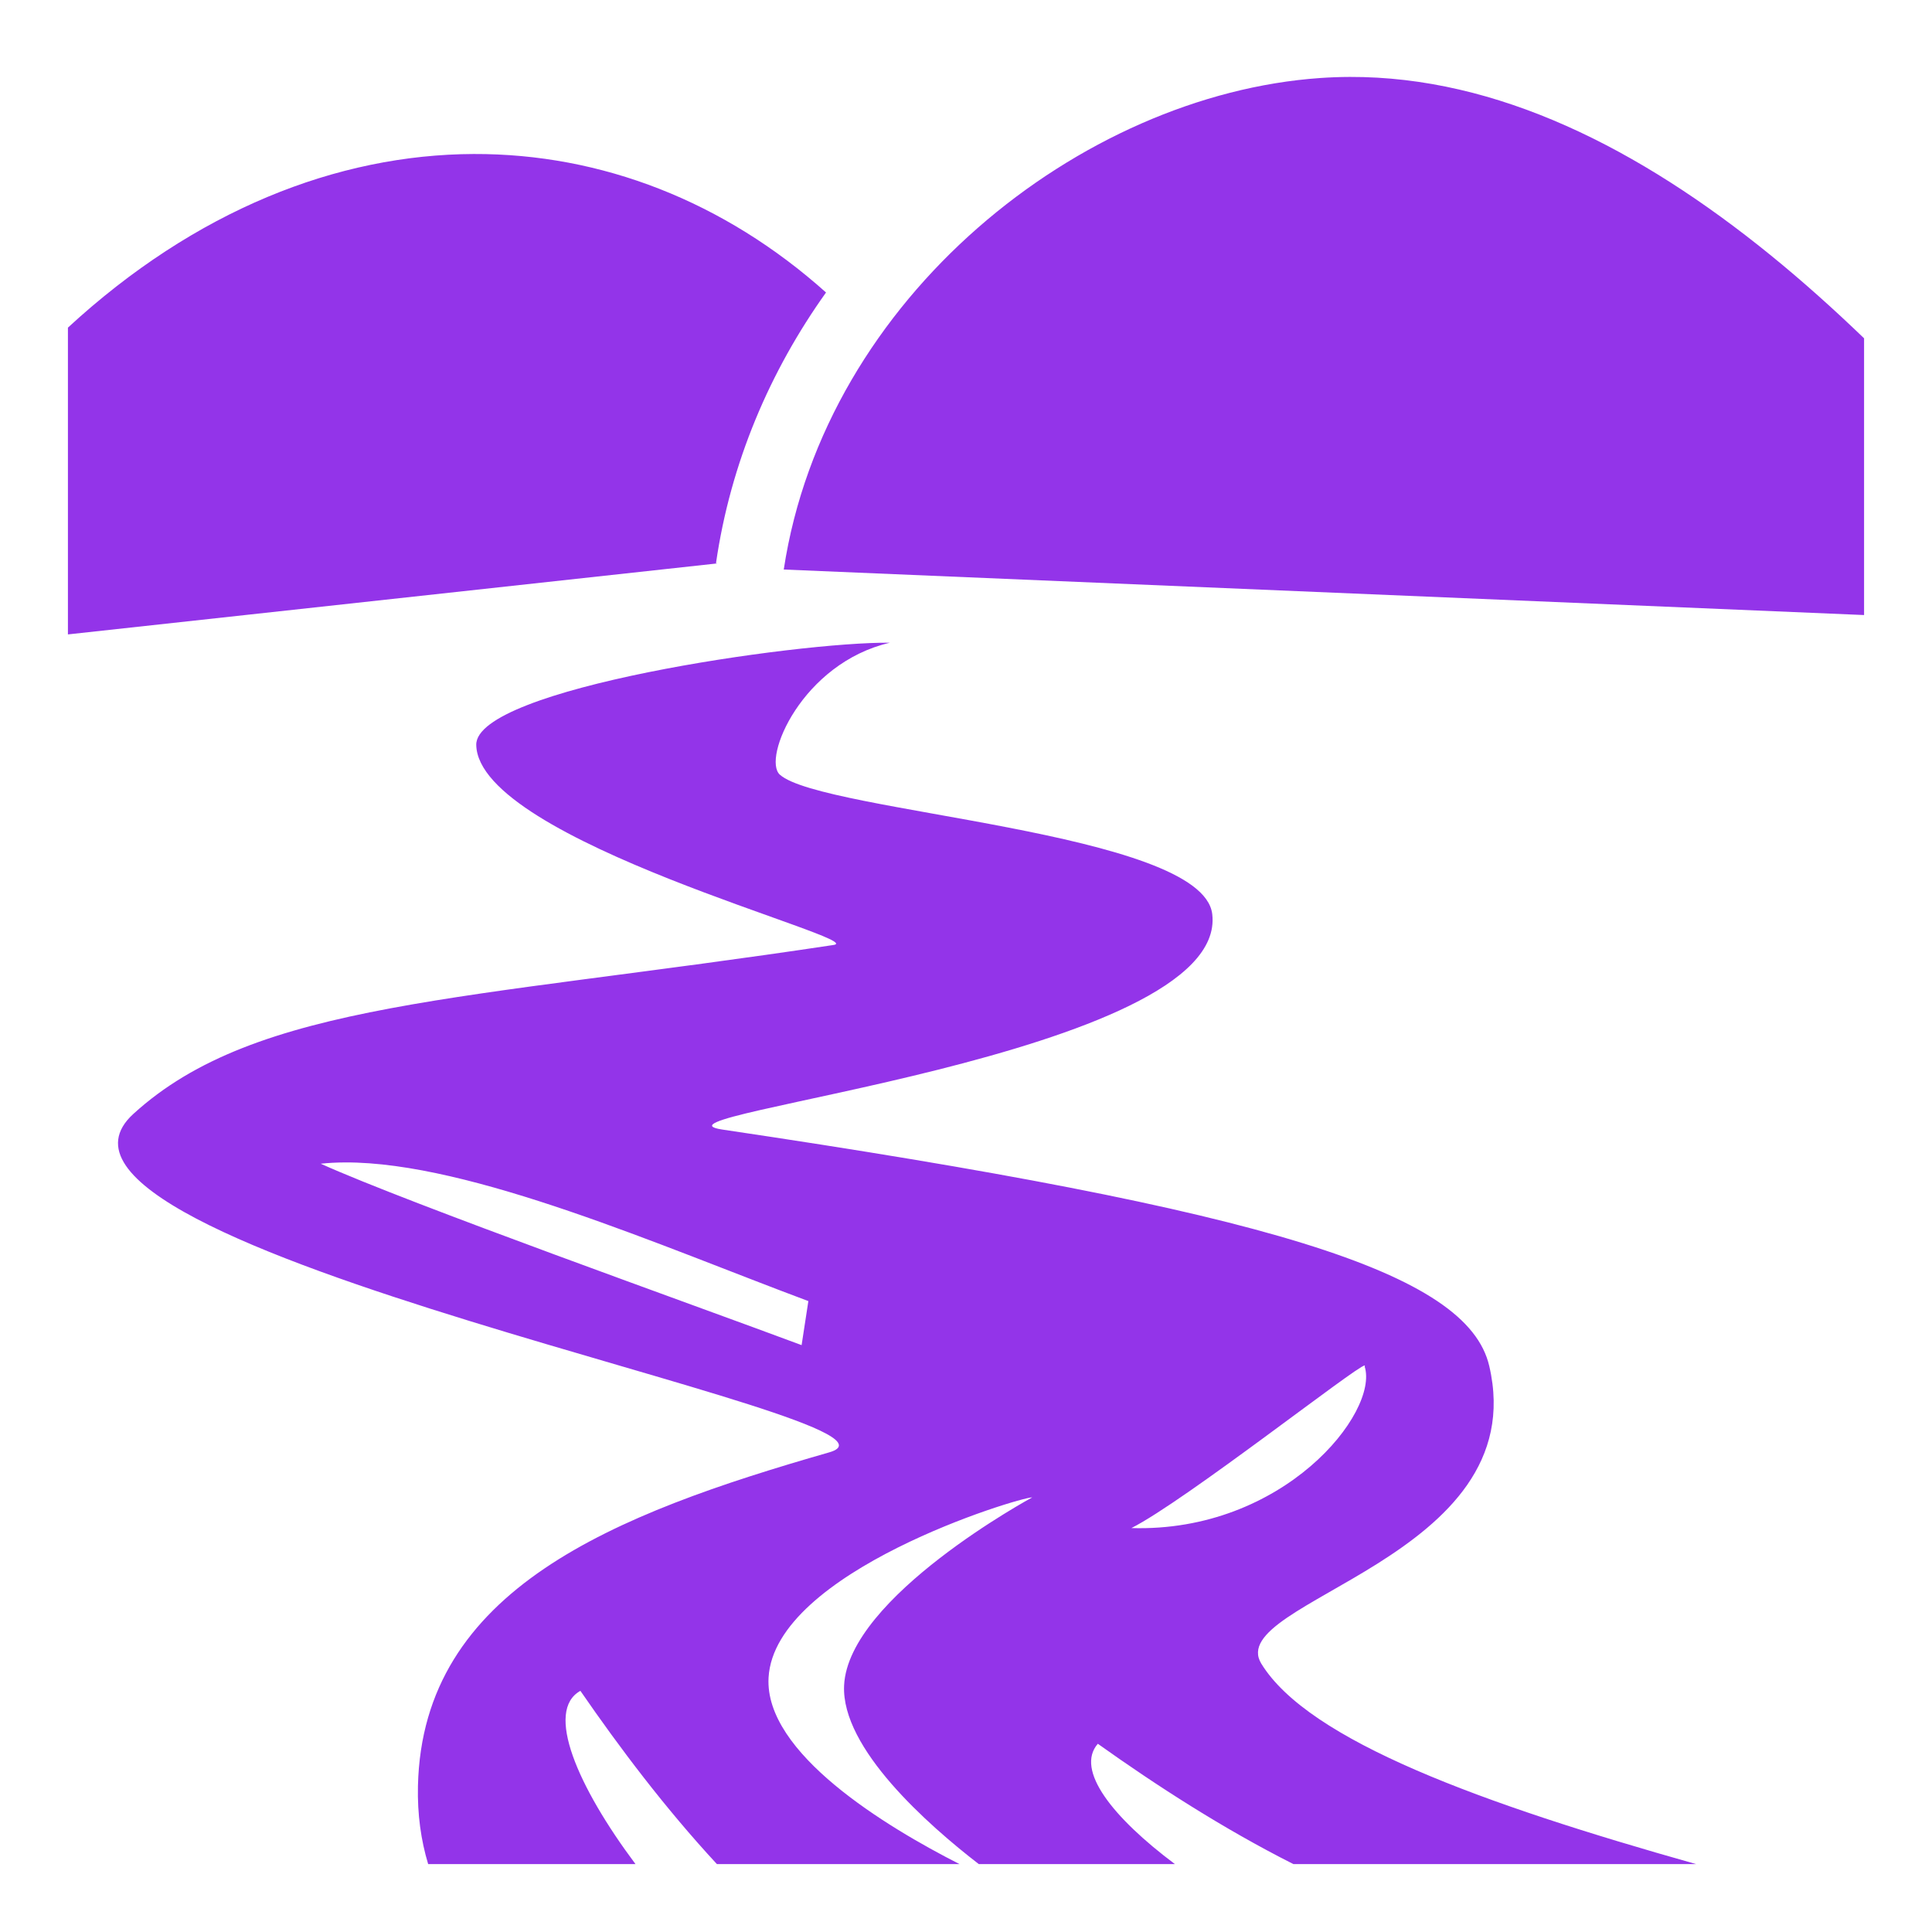
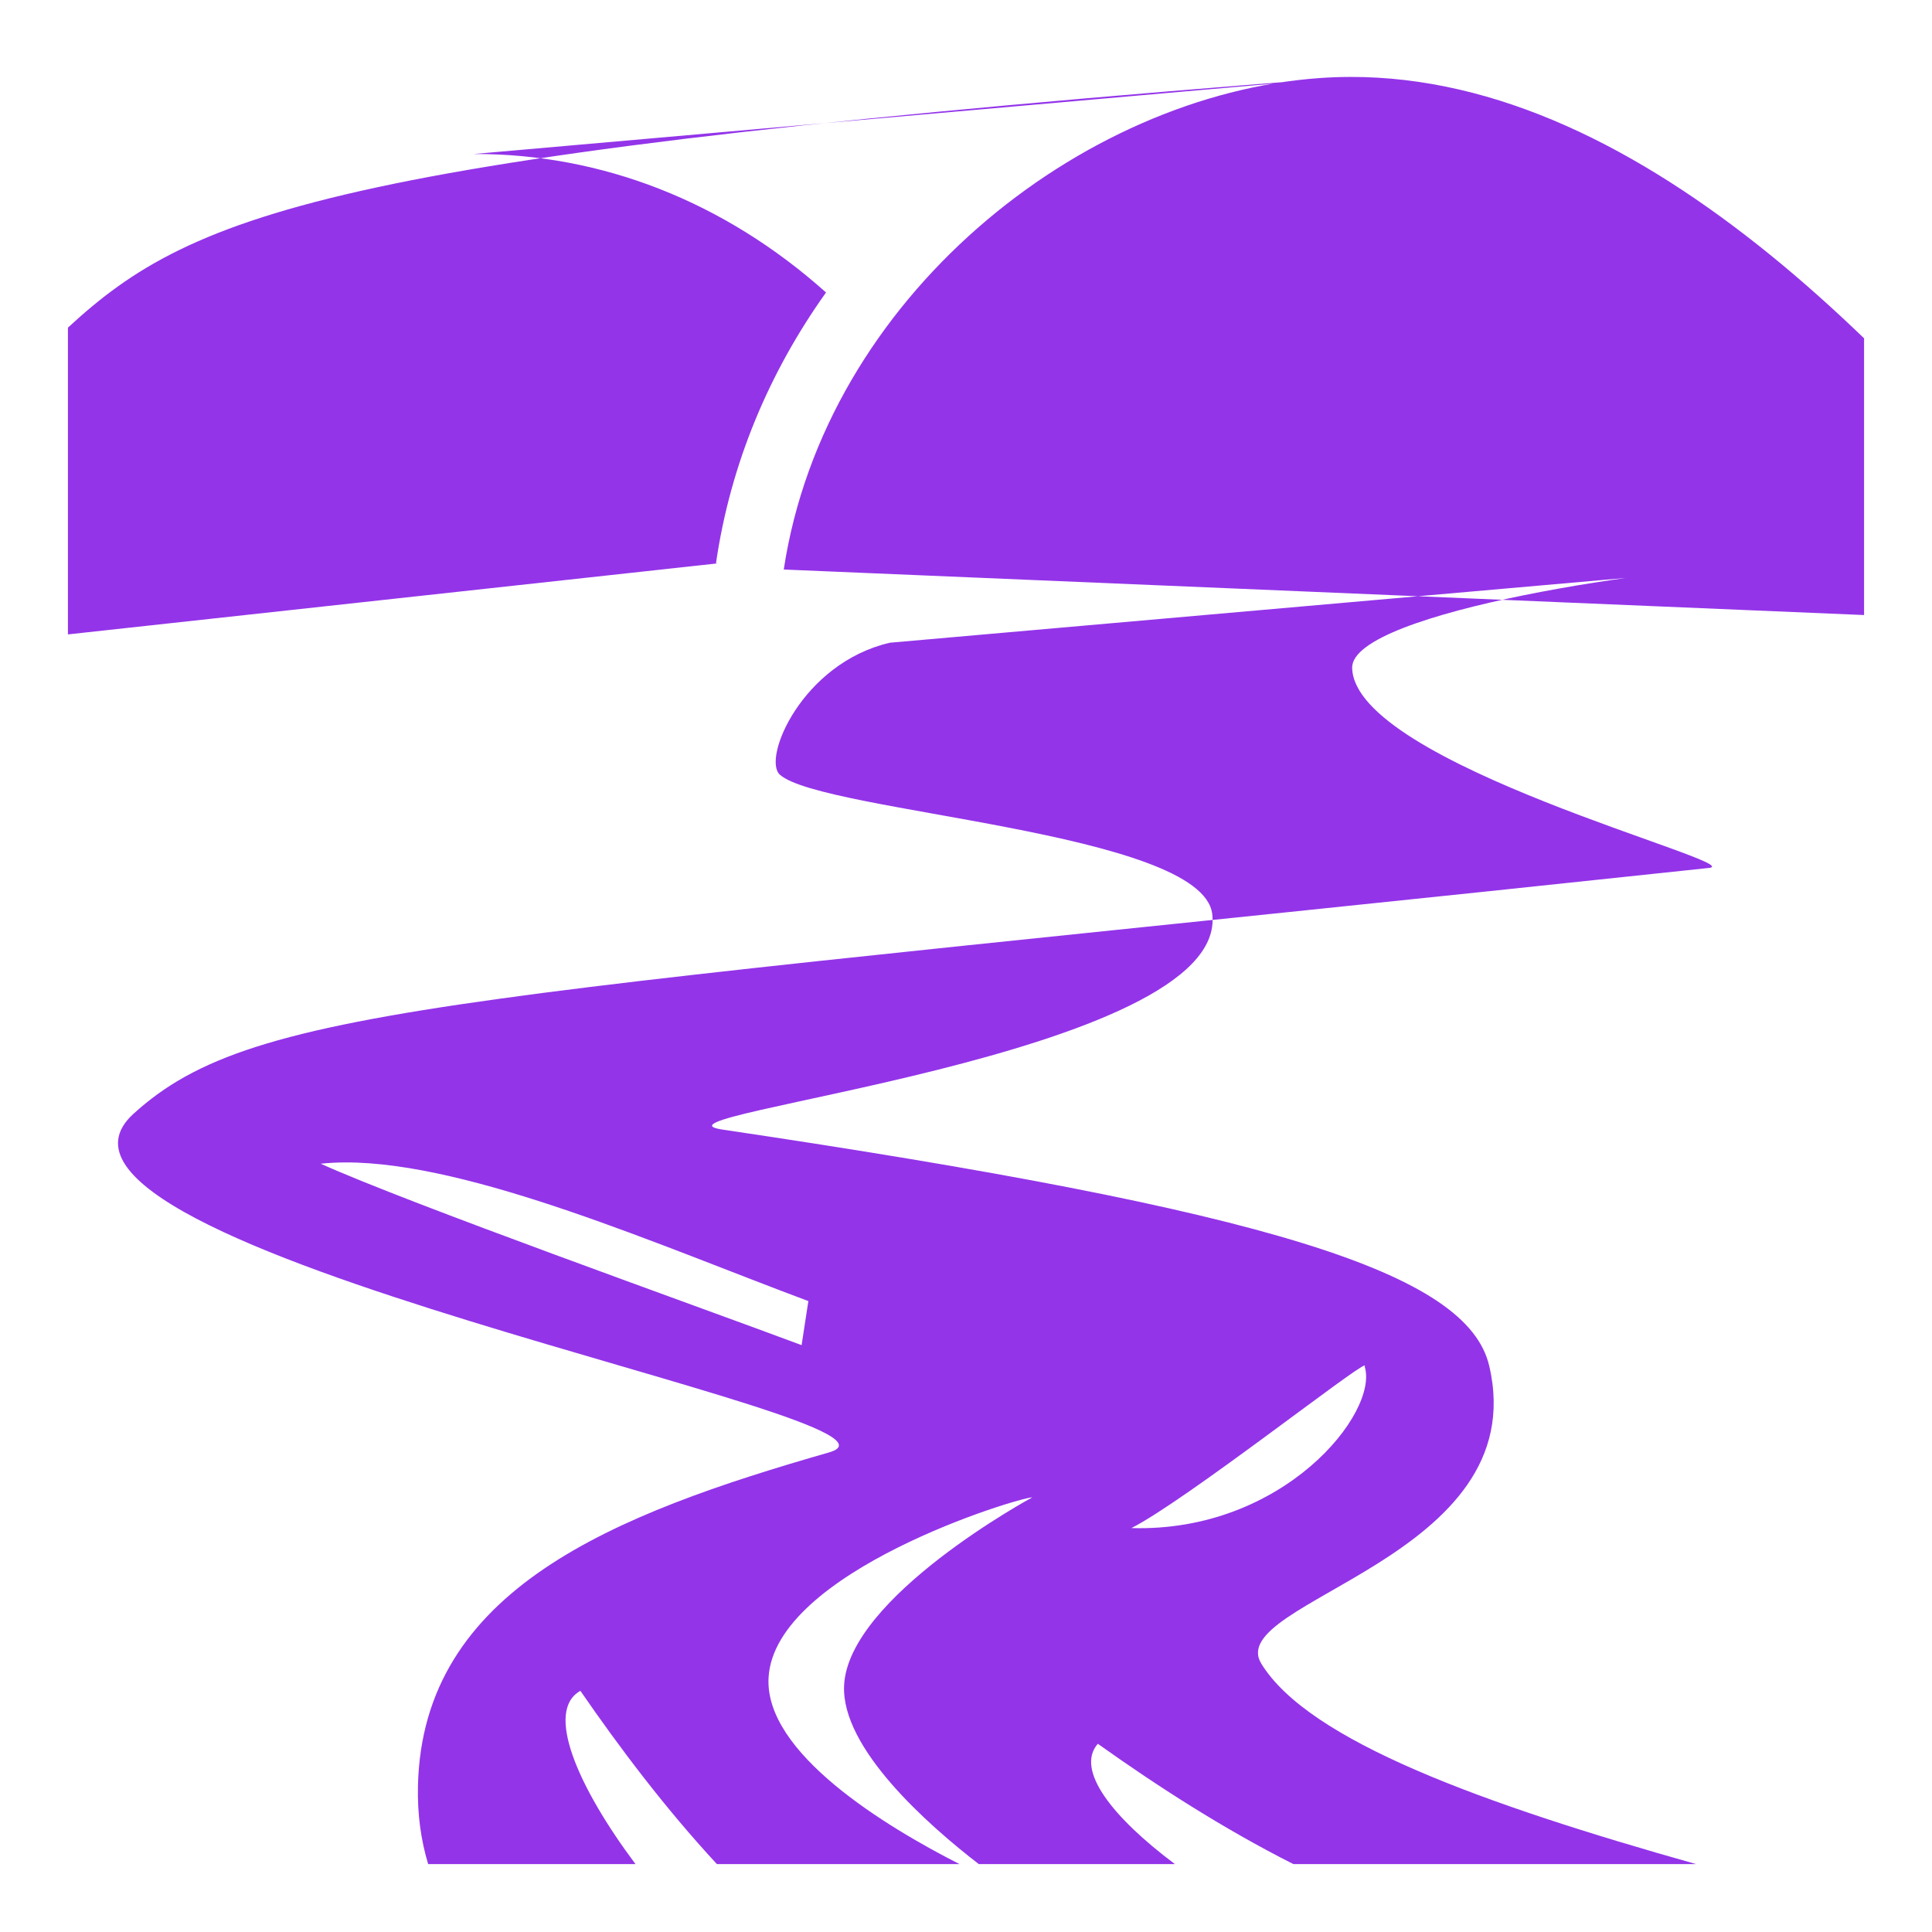
<svg xmlns="http://www.w3.org/2000/svg" width="800px" height="800px" viewBox="0 0 512 512" fill="#9334E9">
  <g id="SVGRepo_bgCarrier" stroke-width="0" />
  <g id="SVGRepo_tracerCarrier" stroke-linecap="round" stroke-linejoin="round" />
  <g id="SVGRepo_iconCarrier">
-     <path fill="#9334E9" d="M357.676 20.387c-2.612.01-5.23.105-7.856.29-63.314 4.438-131.13 58.006-142.117 130.253L494 162.992V89.656c-8.09-7.792-16.415-15.25-24.953-22.177-34.59-28.067-72.195-47.234-111.37-47.093zM125.55 40.812C89.363 40.94 51.743 55.725 18 86.825v81.3l172.107-18.815-.363-.054c3.872-26.688 14.327-50.957 29.162-71.742-26.973-24.13-59.536-36.82-93.357-36.7zm110.263 129.514c-24.49-.258-109.87 12.136-109.602 27.078.46 25.55 104.433 51.553 94.726 53.018C122.553 265.27 67.968 265.427 35.34 295.2c-38.914 35.507 214.983 80.92 184.422 89.687-57.204 16.412-107.82 36.256-109.002 88.414-.17 7.52.8 14.385 2.705 20.7h54.945c-15.423-20.635-24.05-40.664-14.6-45.912 10.413 15.107 22.492 31.126 36.174 45.912h64.286c-19.474-9.912-51.732-29.408-50.594-49.424 1.6-28.17 66.37-47.758 69.883-47.758 0 0-48.786 26.384-49.867 49.866-.767 16.68 22.317 36.985 35.69 47.316h51.976c-16.454-12.325-26.478-24.92-20.426-31.885 15.54 11.066 33.115 22.438 51.826 31.885h106.717c-56.74-15.988-102.683-32.67-115.225-53.127-10.196-16.63 72.362-27.836 60.408-78.902-5.79-24.738-58.24-41.094-203.222-62.626-25.368-3.768 134.358-19.456 129.818-57.11-2.65-21.98-103.288-26.85-114.58-36.933-4.746-4.237 5.863-29.56 29.137-34.974zM91.425 308.056c33.376-.145 84.385 22.424 122.8 36.747l-1.79 11.67c-28.404-10.606-103.905-37.464-127.442-48.077 2.06-.22 4.207-.332 6.432-.34zm270.234 53.803c.103-.006.1.077-.015.253 3.9 12.183-21.487 44.05-61.807 42.842 14.153-7.15 59.732-43.004 61.822-43.096z" />
+     <path fill="#9334E9" d="M357.676 20.387c-2.612.01-5.23.105-7.856.29-63.314 4.438-131.13 58.006-142.117 130.253L494 162.992V89.656c-8.09-7.792-16.415-15.25-24.953-22.177-34.59-28.067-72.195-47.234-111.37-47.093zC89.363 40.94 51.743 55.725 18 86.825v81.3l172.107-18.815-.363-.054c3.872-26.688 14.327-50.957 29.162-71.742-26.973-24.13-59.536-36.82-93.357-36.7zm110.263 129.514c-24.49-.258-109.87 12.136-109.602 27.078.46 25.55 104.433 51.553 94.726 53.018C122.553 265.27 67.968 265.427 35.34 295.2c-38.914 35.507 214.983 80.92 184.422 89.687-57.204 16.412-107.82 36.256-109.002 88.414-.17 7.52.8 14.385 2.705 20.7h54.945c-15.423-20.635-24.05-40.664-14.6-45.912 10.413 15.107 22.492 31.126 36.174 45.912h64.286c-19.474-9.912-51.732-29.408-50.594-49.424 1.6-28.17 66.37-47.758 69.883-47.758 0 0-48.786 26.384-49.867 49.866-.767 16.68 22.317 36.985 35.69 47.316h51.976c-16.454-12.325-26.478-24.92-20.426-31.885 15.54 11.066 33.115 22.438 51.826 31.885h106.717c-56.74-15.988-102.683-32.67-115.225-53.127-10.196-16.63 72.362-27.836 60.408-78.902-5.79-24.738-58.24-41.094-203.222-62.626-25.368-3.768 134.358-19.456 129.818-57.11-2.65-21.98-103.288-26.85-114.58-36.933-4.746-4.237 5.863-29.56 29.137-34.974zM91.425 308.056c33.376-.145 84.385 22.424 122.8 36.747l-1.79 11.67c-28.404-10.606-103.905-37.464-127.442-48.077 2.06-.22 4.207-.332 6.432-.34zm270.234 53.803c.103-.006.1.077-.015.253 3.9 12.183-21.487 44.05-61.807 42.842 14.153-7.15 59.732-43.004 61.822-43.096z" />
  </g>
</svg>